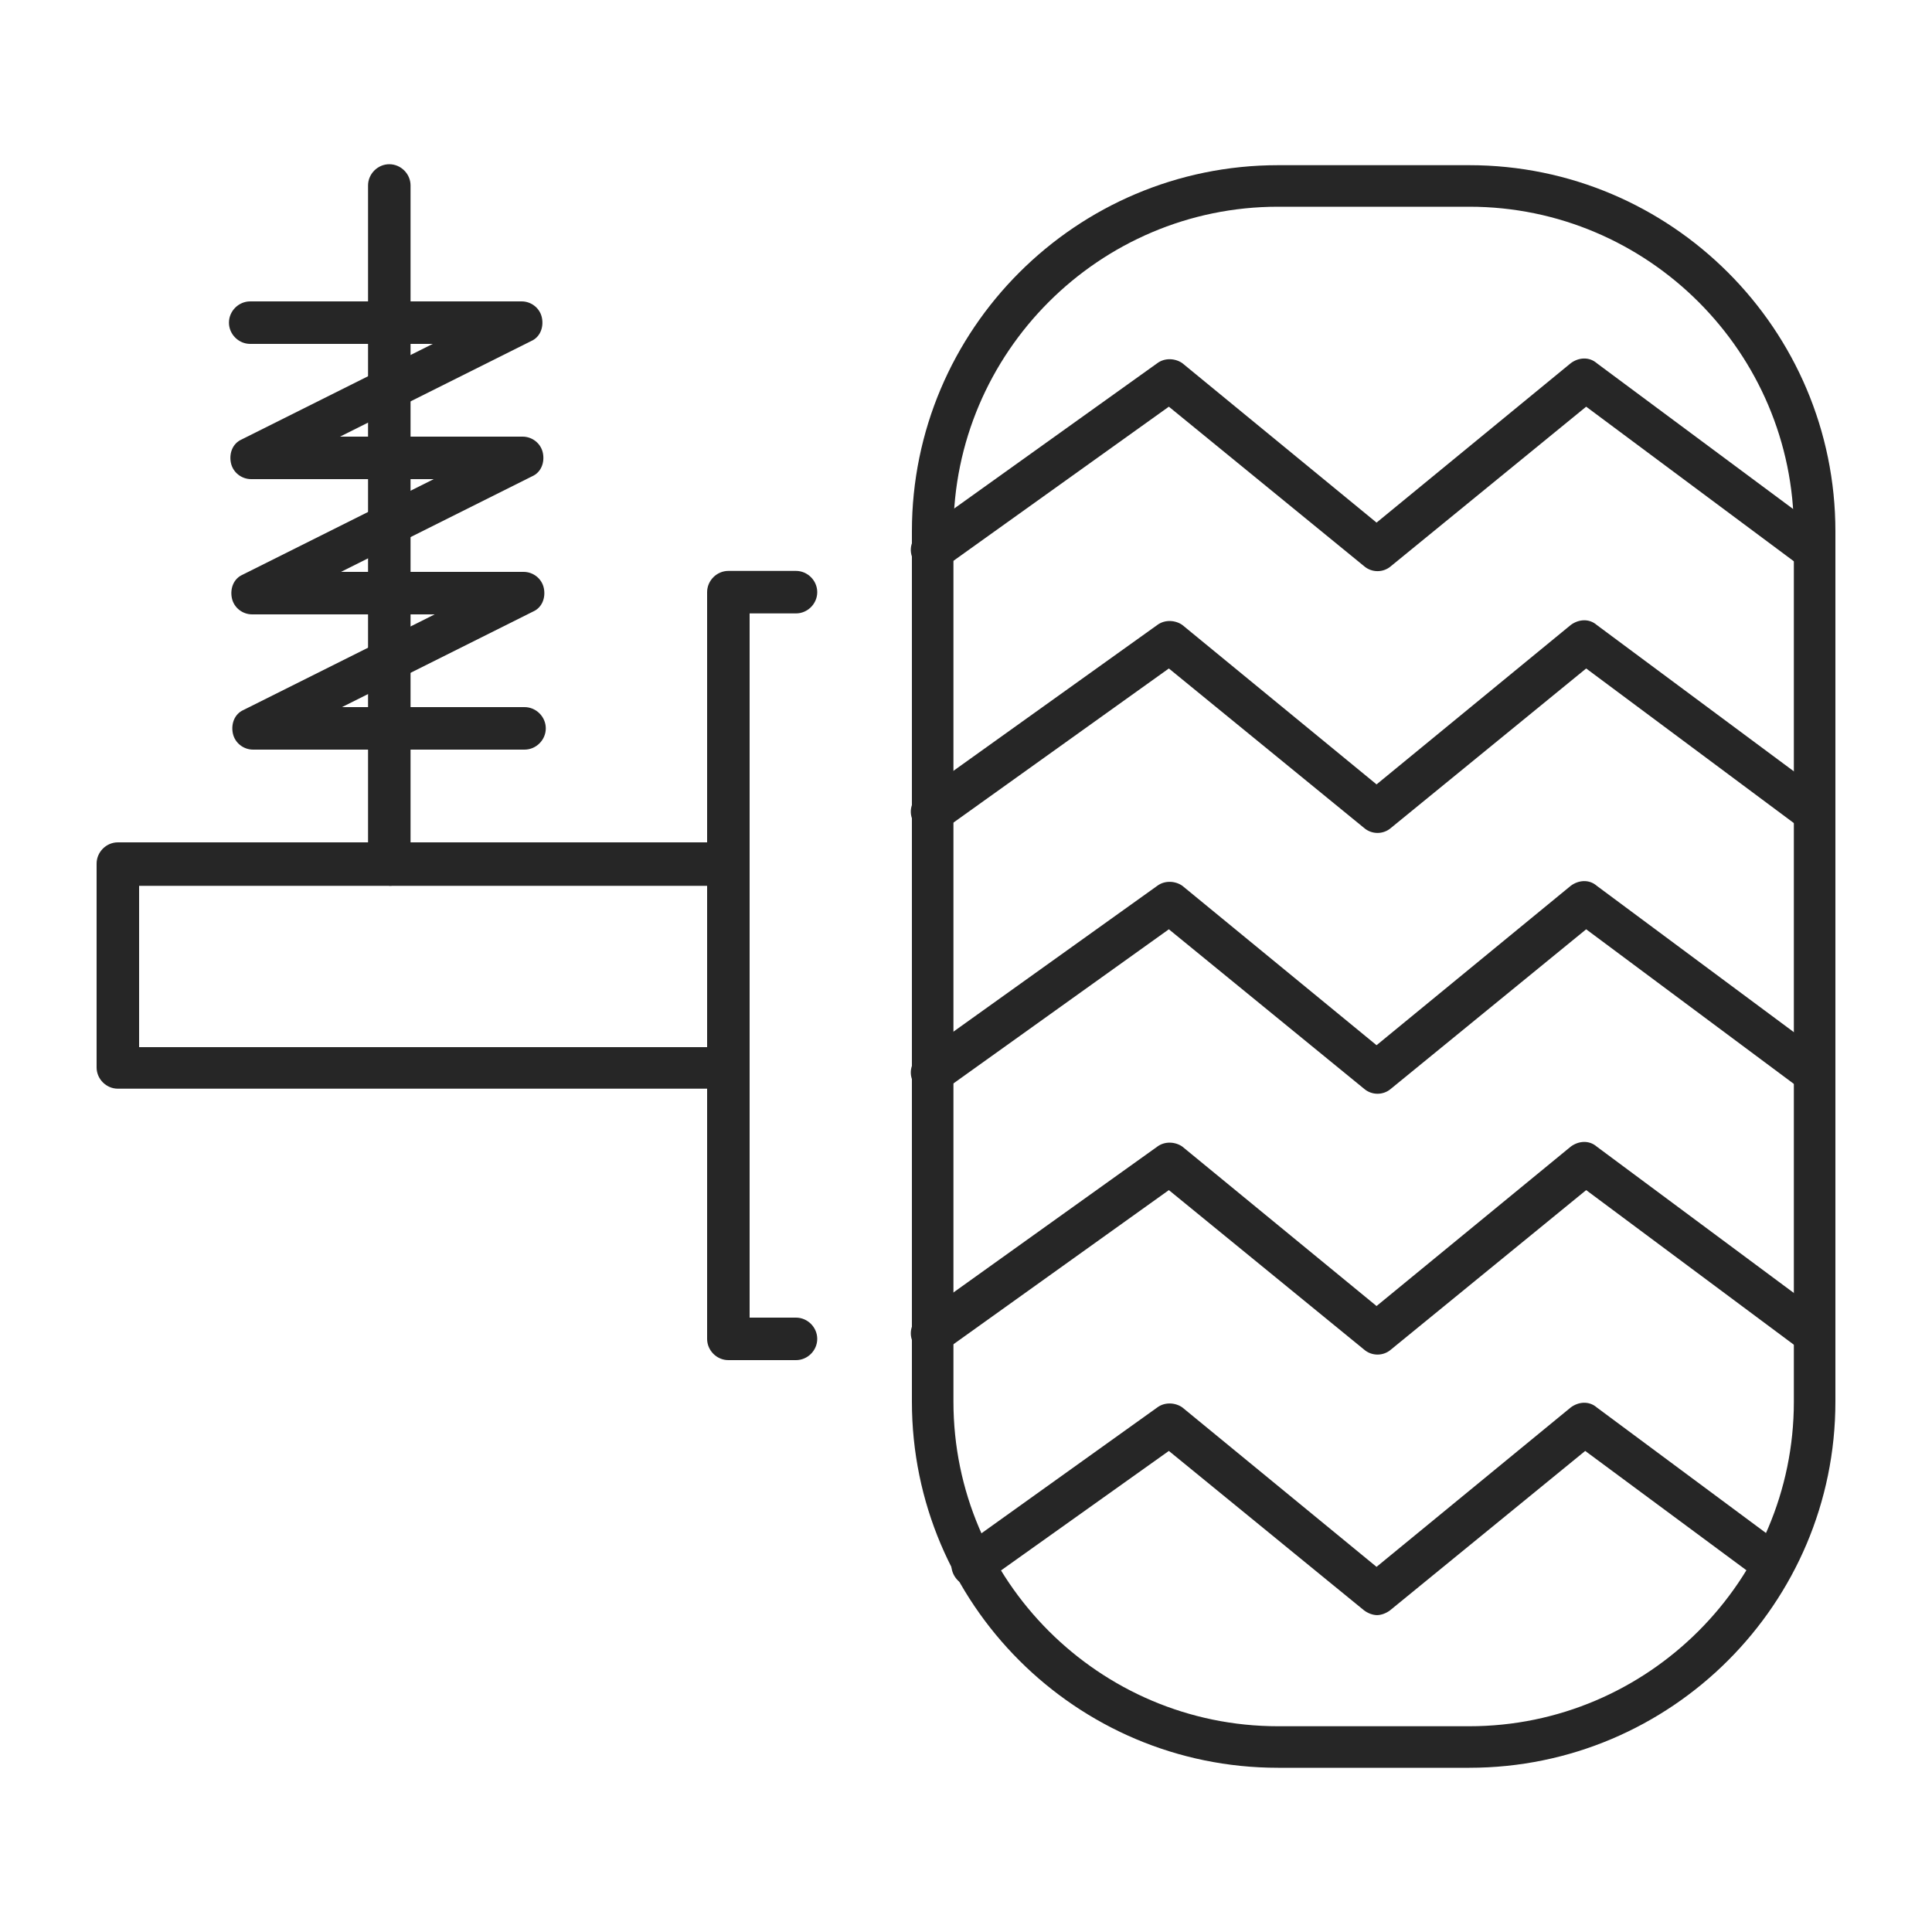
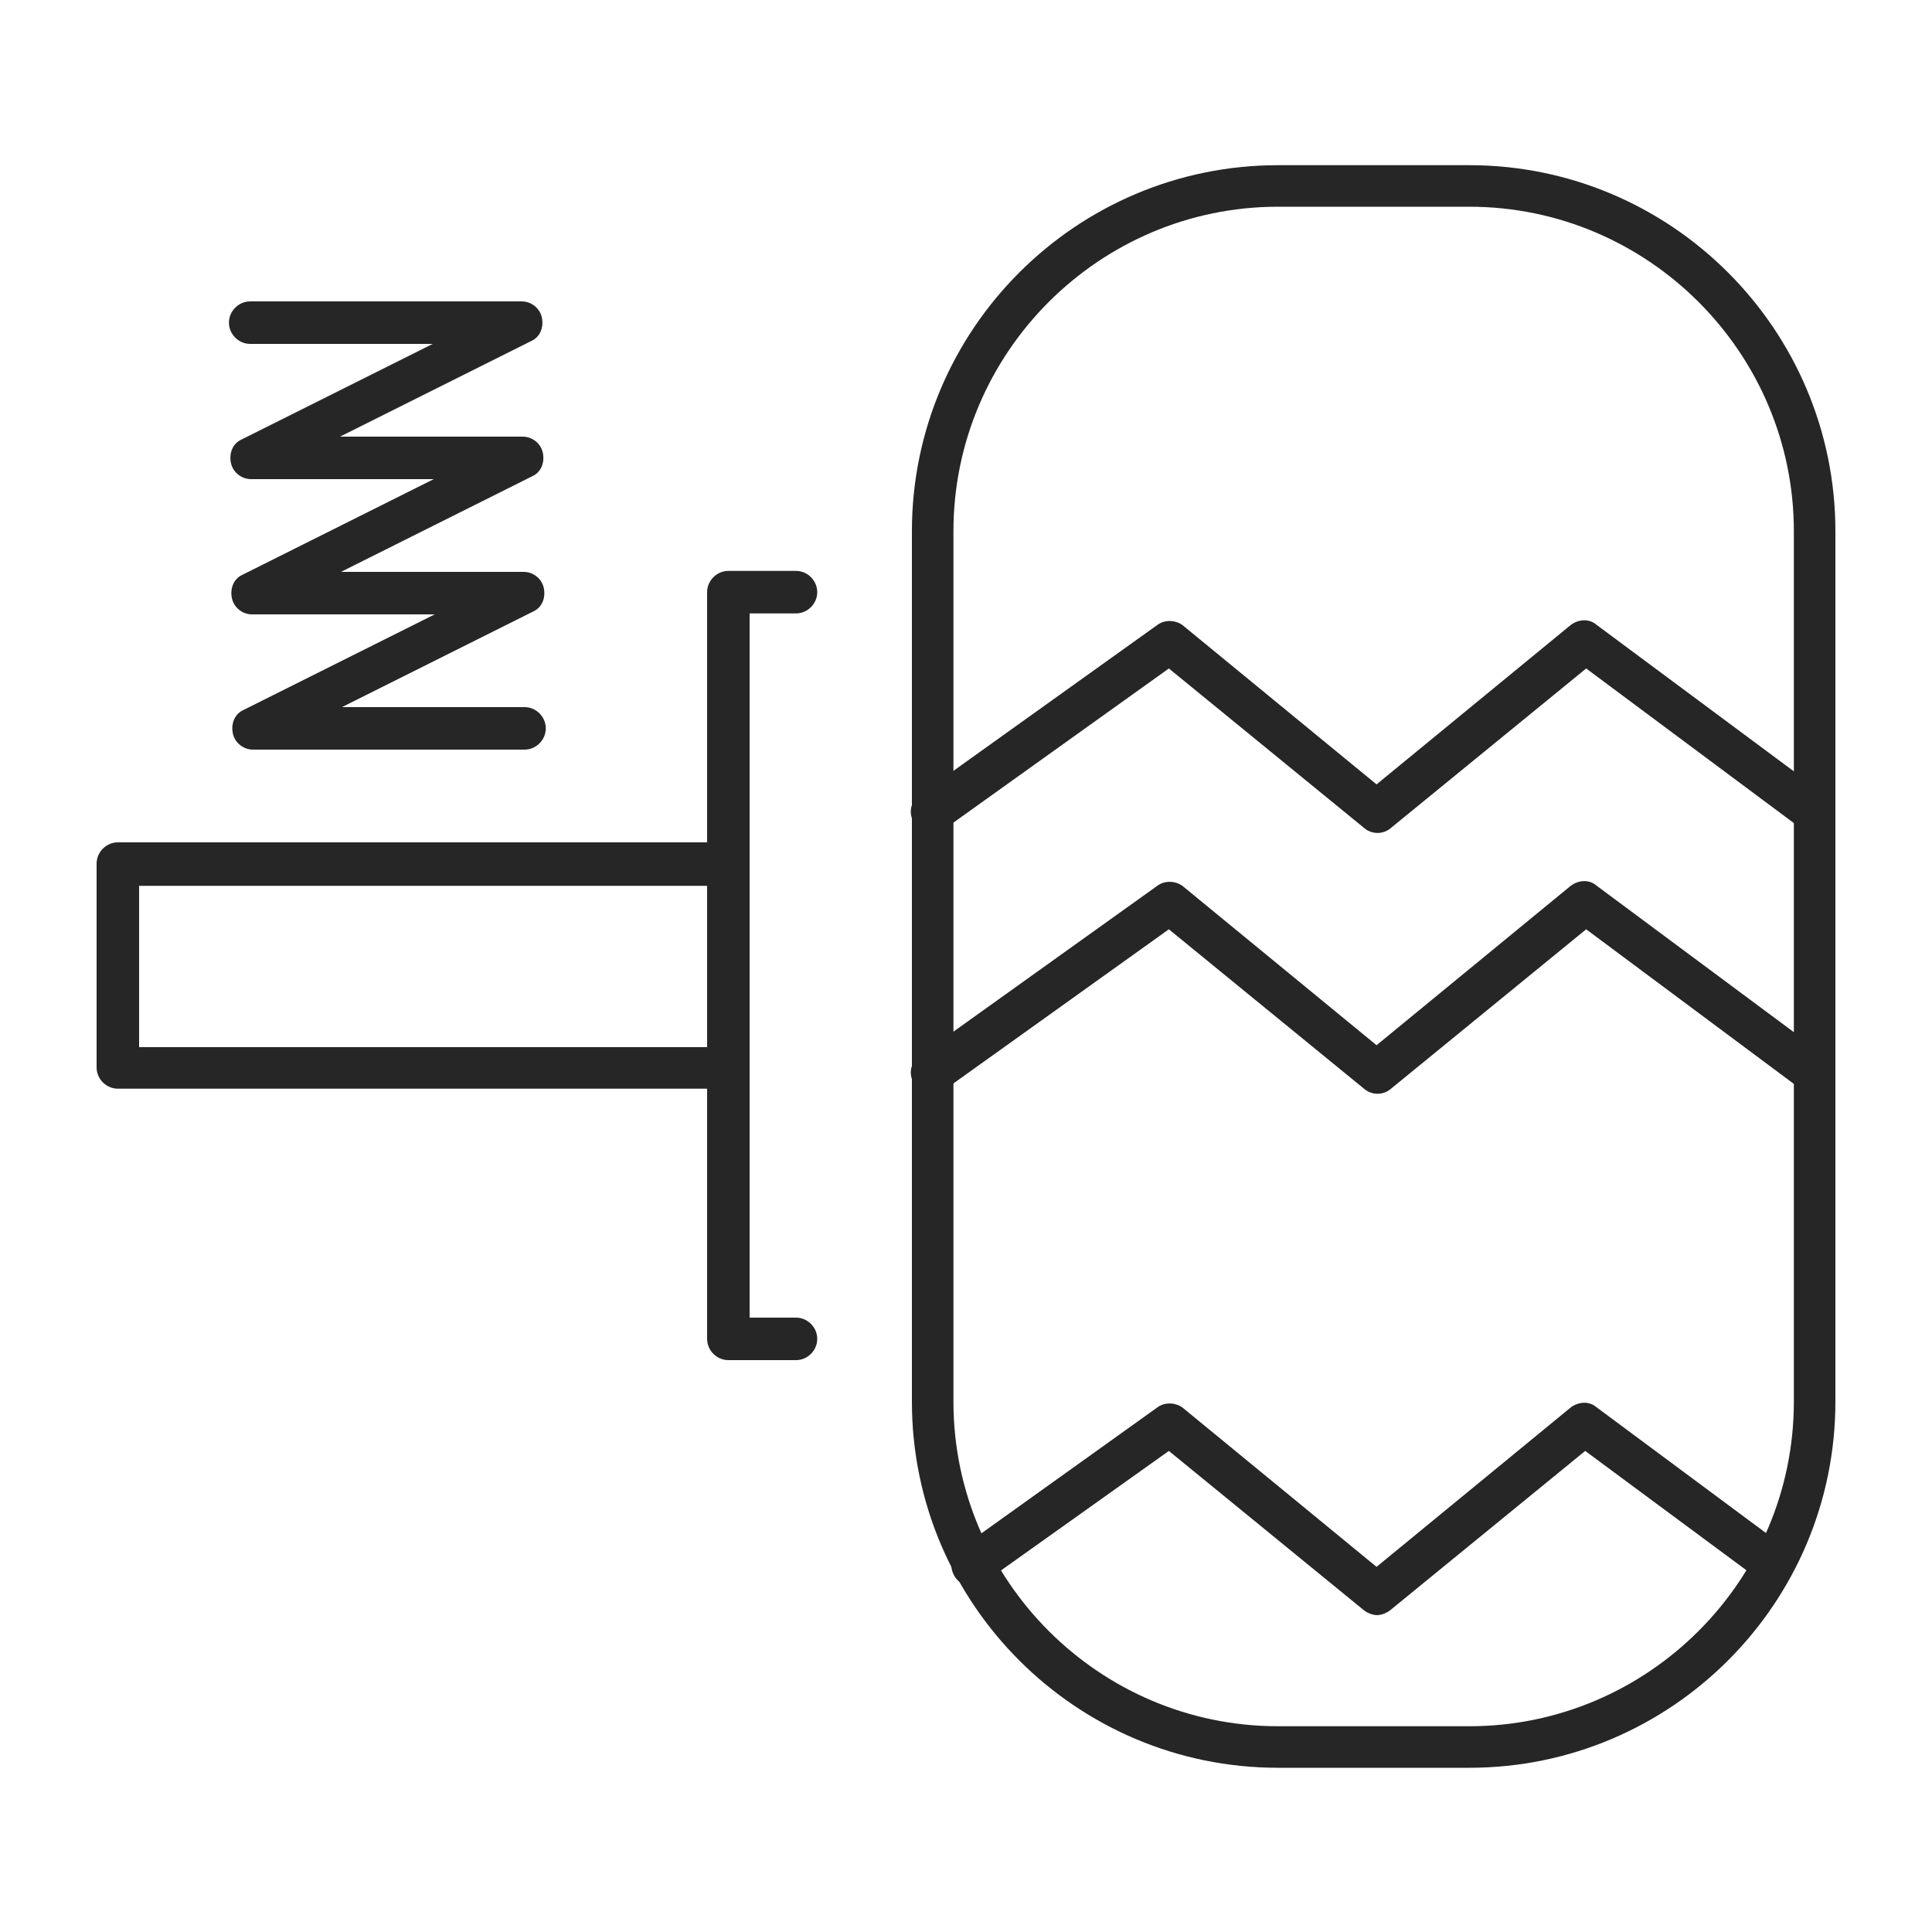
<svg xmlns="http://www.w3.org/2000/svg" version="1.1" viewBox="0 0 200 200">
  <defs>
    <style>
      .cls-1 {
        fill: #262626;
      }
    </style>
  </defs>
  <g>
    <g id="Layer_4">
      <g id="Group_1728">
        <g id="Rectangle_756">
          <path class="cls-1" d="M152.1,183h-19.8c-20.9,0-37.9-17-37.9-37.9V55c0-20.9,17-37.9,37.9-37.9h19.8c20.9,0,37.9,17,37.9,37.9v90.1c0,20.9-17,37.9-37.9,37.9ZM132.3,21.4c-18.5,0-33.6,15.1-33.6,33.6v90.1c0,18.5,15.1,33.6,33.6,33.6h19.8c18.5,0,33.6-15.1,33.6-33.6V55c0-18.5-15.1-33.6-33.6-33.6h-19.8Z" />
        </g>
        <g id="Path_2592">
          <path class="cls-1" d="M82.4,140.8h-7c-1.2,0-2.2-1-2.2-2.2V61.3c0-1.2,1-2.2,2.2-2.2h7c1.2,0,2.2,1,2.2,2.2s-1,2.2-2.2,2.2h-4.8v72.9h4.8c1.2,0,2.2,1,2.2,2.2s-1,2.2-2.2,2.2Z" />
        </g>
        <g id="Rectangle_757">
          <path class="cls-1" d="M75.4,112.7H12.2c-1.2,0-2.2-1-2.2-2.2v-21.1c0-1.2,1-2.2,2.2-2.2h63.2c1.2,0,2.2,1,2.2,2.2v21.1c0,1.2-1,2.2-2.2,2.2ZM14.4,108.4h58.9v-16.7H14.4v16.7Z" />
        </g>
        <g id="Line_674">
-           <path class="cls-1" d="M40.3,91.6c-1.2,0-2.2-1-2.2-2.2V19.2c0-1.2,1-2.2,2.2-2.2s2.2,1,2.2,2.2v70.3c0,1.2-1,2.2-2.2,2.2Z" />
-         </g>
+           </g>
        <g id="Path_2593">
          <path class="cls-1" d="M54.3,77.6h-28.1c-1,0-1.9-.7-2.1-1.7-.2-1,.2-2,1.1-2.4l19.8-9.9h-18.9c-1,0-1.9-.7-2.1-1.7-.2-1,.2-2,1.1-2.4l19.8-9.9h-18.9c-1,0-1.9-.7-2.1-1.7-.2-1,.2-2,1.1-2.4l19.8-9.9h-18.9c-1.2,0-2.2-1-2.2-2.2s1-2.2,2.2-2.2h28.1c1,0,1.9.7,2.1,1.7.2,1-.2,2-1.1,2.4l-19.8,9.9h18.9c1,0,1.9.7,2.1,1.7.2,1-.2,2-1.1,2.4l-19.8,9.9h18.9c1,0,1.9.7,2.1,1.7.2,1-.2,2-1.1,2.4l-19.8,9.9h18.9c1.2,0,2.2,1,2.2,2.2s-1,2.2-2.2,2.2Z" />
        </g>
        <g id="Path_2594">
-           <path class="cls-1" d="M96.5,59.1c-.7,0-1.3-.3-1.8-.9-.7-1-.5-2.3.5-3l24.6-17.6c.8-.6,1.9-.5,2.6,0l20.1,16.5,20.1-16.5c.8-.6,1.9-.7,2.7,0l23.7,17.6c1,.7,1.2,2.1.5,3-.7,1-2.1,1.2-3,.5l-22.3-16.6-20.2,16.5c-.8.7-2,.7-2.8,0l-20.2-16.5-23.2,16.6c-.4.3-.8.4-1.3.4Z" />
-         </g>
+           </g>
        <g id="Path_2595">
          <path class="cls-1" d="M96.5,86.2c-.7,0-1.3-.3-1.8-.9-.7-1-.5-2.3.5-3l24.6-17.6c.8-.6,1.9-.5,2.6,0l20.1,16.5,20.1-16.5c.8-.6,1.9-.7,2.7,0l23.7,17.6c1,.7,1.2,2.1.5,3-.7,1-2.1,1.2-3,.5l-22.3-16.6-20.2,16.5c-.8.7-2,.7-2.8,0l-20.2-16.5-23.2,16.6c-.4.3-.8.4-1.3.4Z" />
        </g>
        <g id="Path_2596">
          <path class="cls-1" d="M96.5,113.2c-.7,0-1.3-.3-1.8-.9-.7-1-.5-2.3.5-3l24.6-17.6c.8-.6,1.9-.5,2.6,0l20.1,16.5,20.1-16.5c.8-.6,1.9-.7,2.7,0l23.7,17.6c1,.7,1.2,2.1.5,3-.7,1-2.1,1.2-3,.5l-22.3-16.6-20.2,16.5c-.8.7-2,.7-2.8,0l-20.2-16.5-23.2,16.6c-.4.3-.8.4-1.3.4Z" />
        </g>
        <g id="Path_2597">
-           <path class="cls-1" d="M96.5,140.2c-.7,0-1.3-.3-1.8-.9-.7-1-.5-2.3.5-3l24.6-17.6c.8-.6,1.9-.5,2.6,0l20.1,16.5,20.1-16.5c.8-.6,1.9-.7,2.7,0l23.7,17.6c1,.7,1.2,2.1.5,3-.7,1-2.1,1.2-3,.5l-22.3-16.6-20.2,16.5c-.8.7-2,.7-2.8,0l-20.2-16.5-23.2,16.6c-.4.3-.8.4-1.3.4Z" />
-         </g>
+           </g>
        <g id="Path_2598">
          <path class="cls-1" d="M142.6,167.2c-.5,0-1-.2-1.4-.5l-20.2-16.5-19.1,13.6c-1,.7-2.3.5-3-.5s-.5-2.3.5-3l20.4-14.6c.8-.6,1.9-.5,2.6,0l20.1,16.5,20.1-16.5c.8-.6,1.9-.7,2.7,0l19,14.1c1,.7,1.2,2.1.5,3-.7,1-2.1,1.2-3,.5l-17.7-13.1-20.2,16.5c-.4.3-.9.5-1.4.5Z" />
        </g>
      </g>
    </g>
  </g>
</svg>